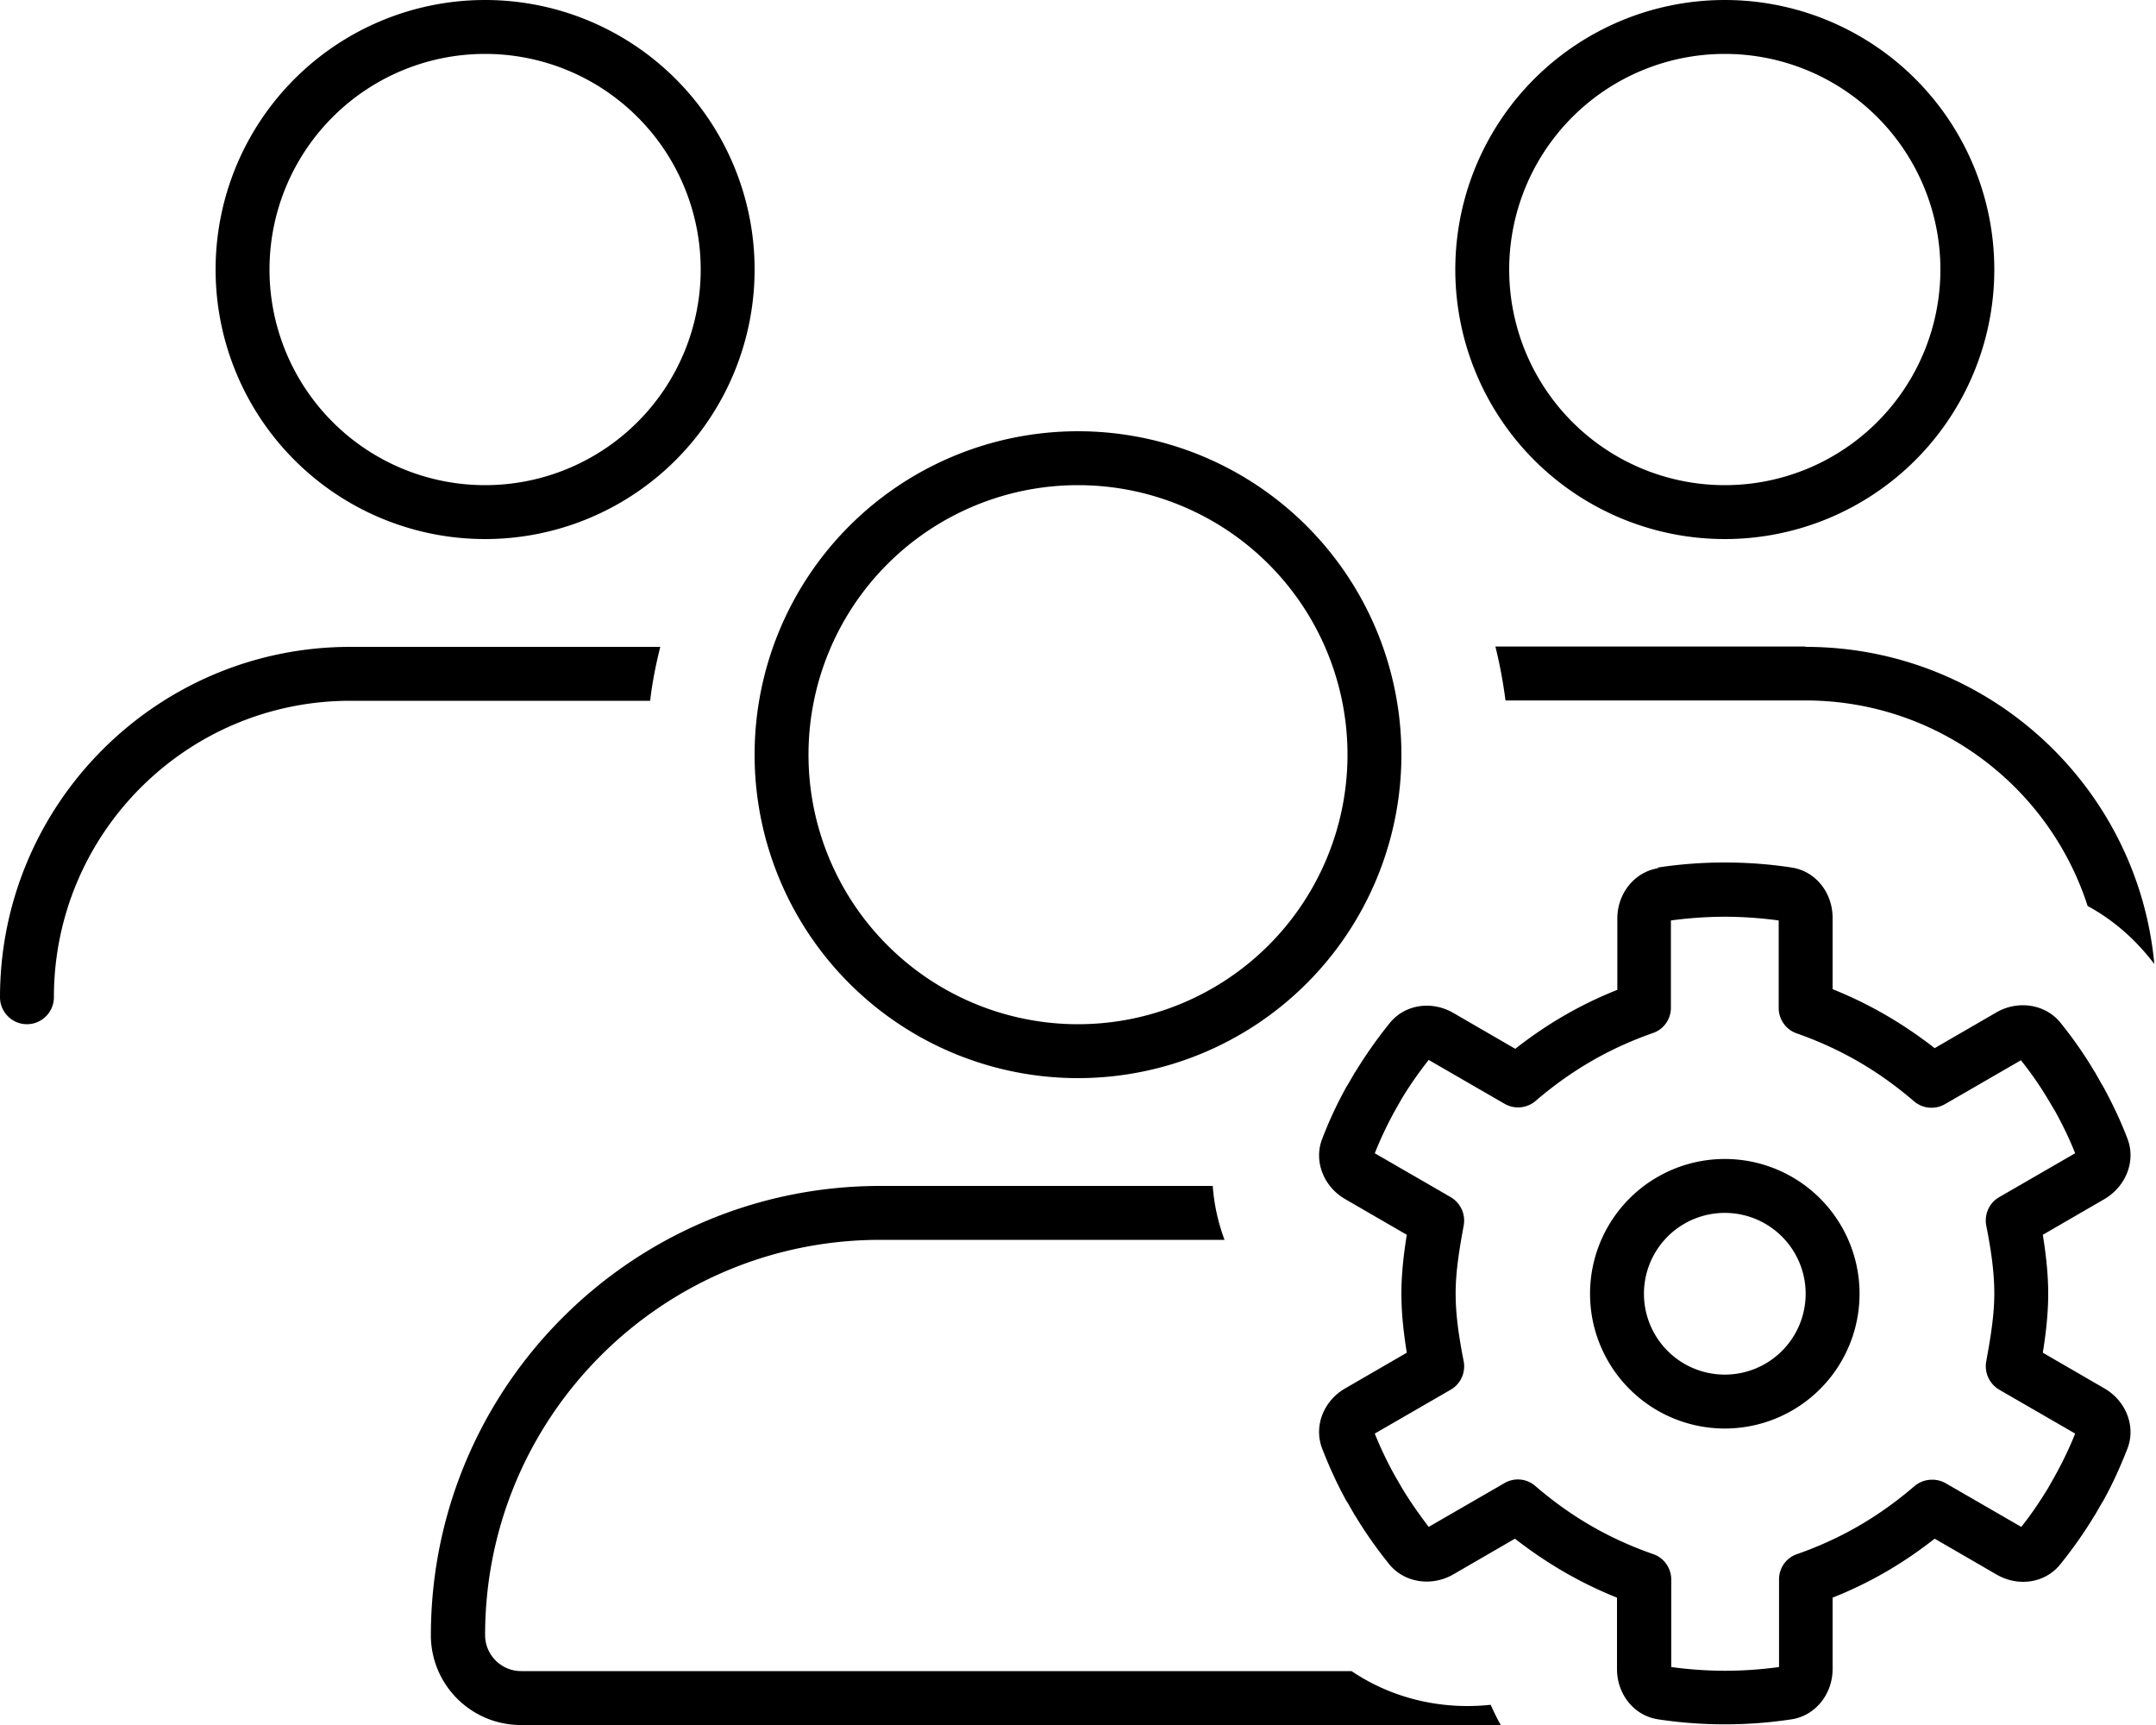
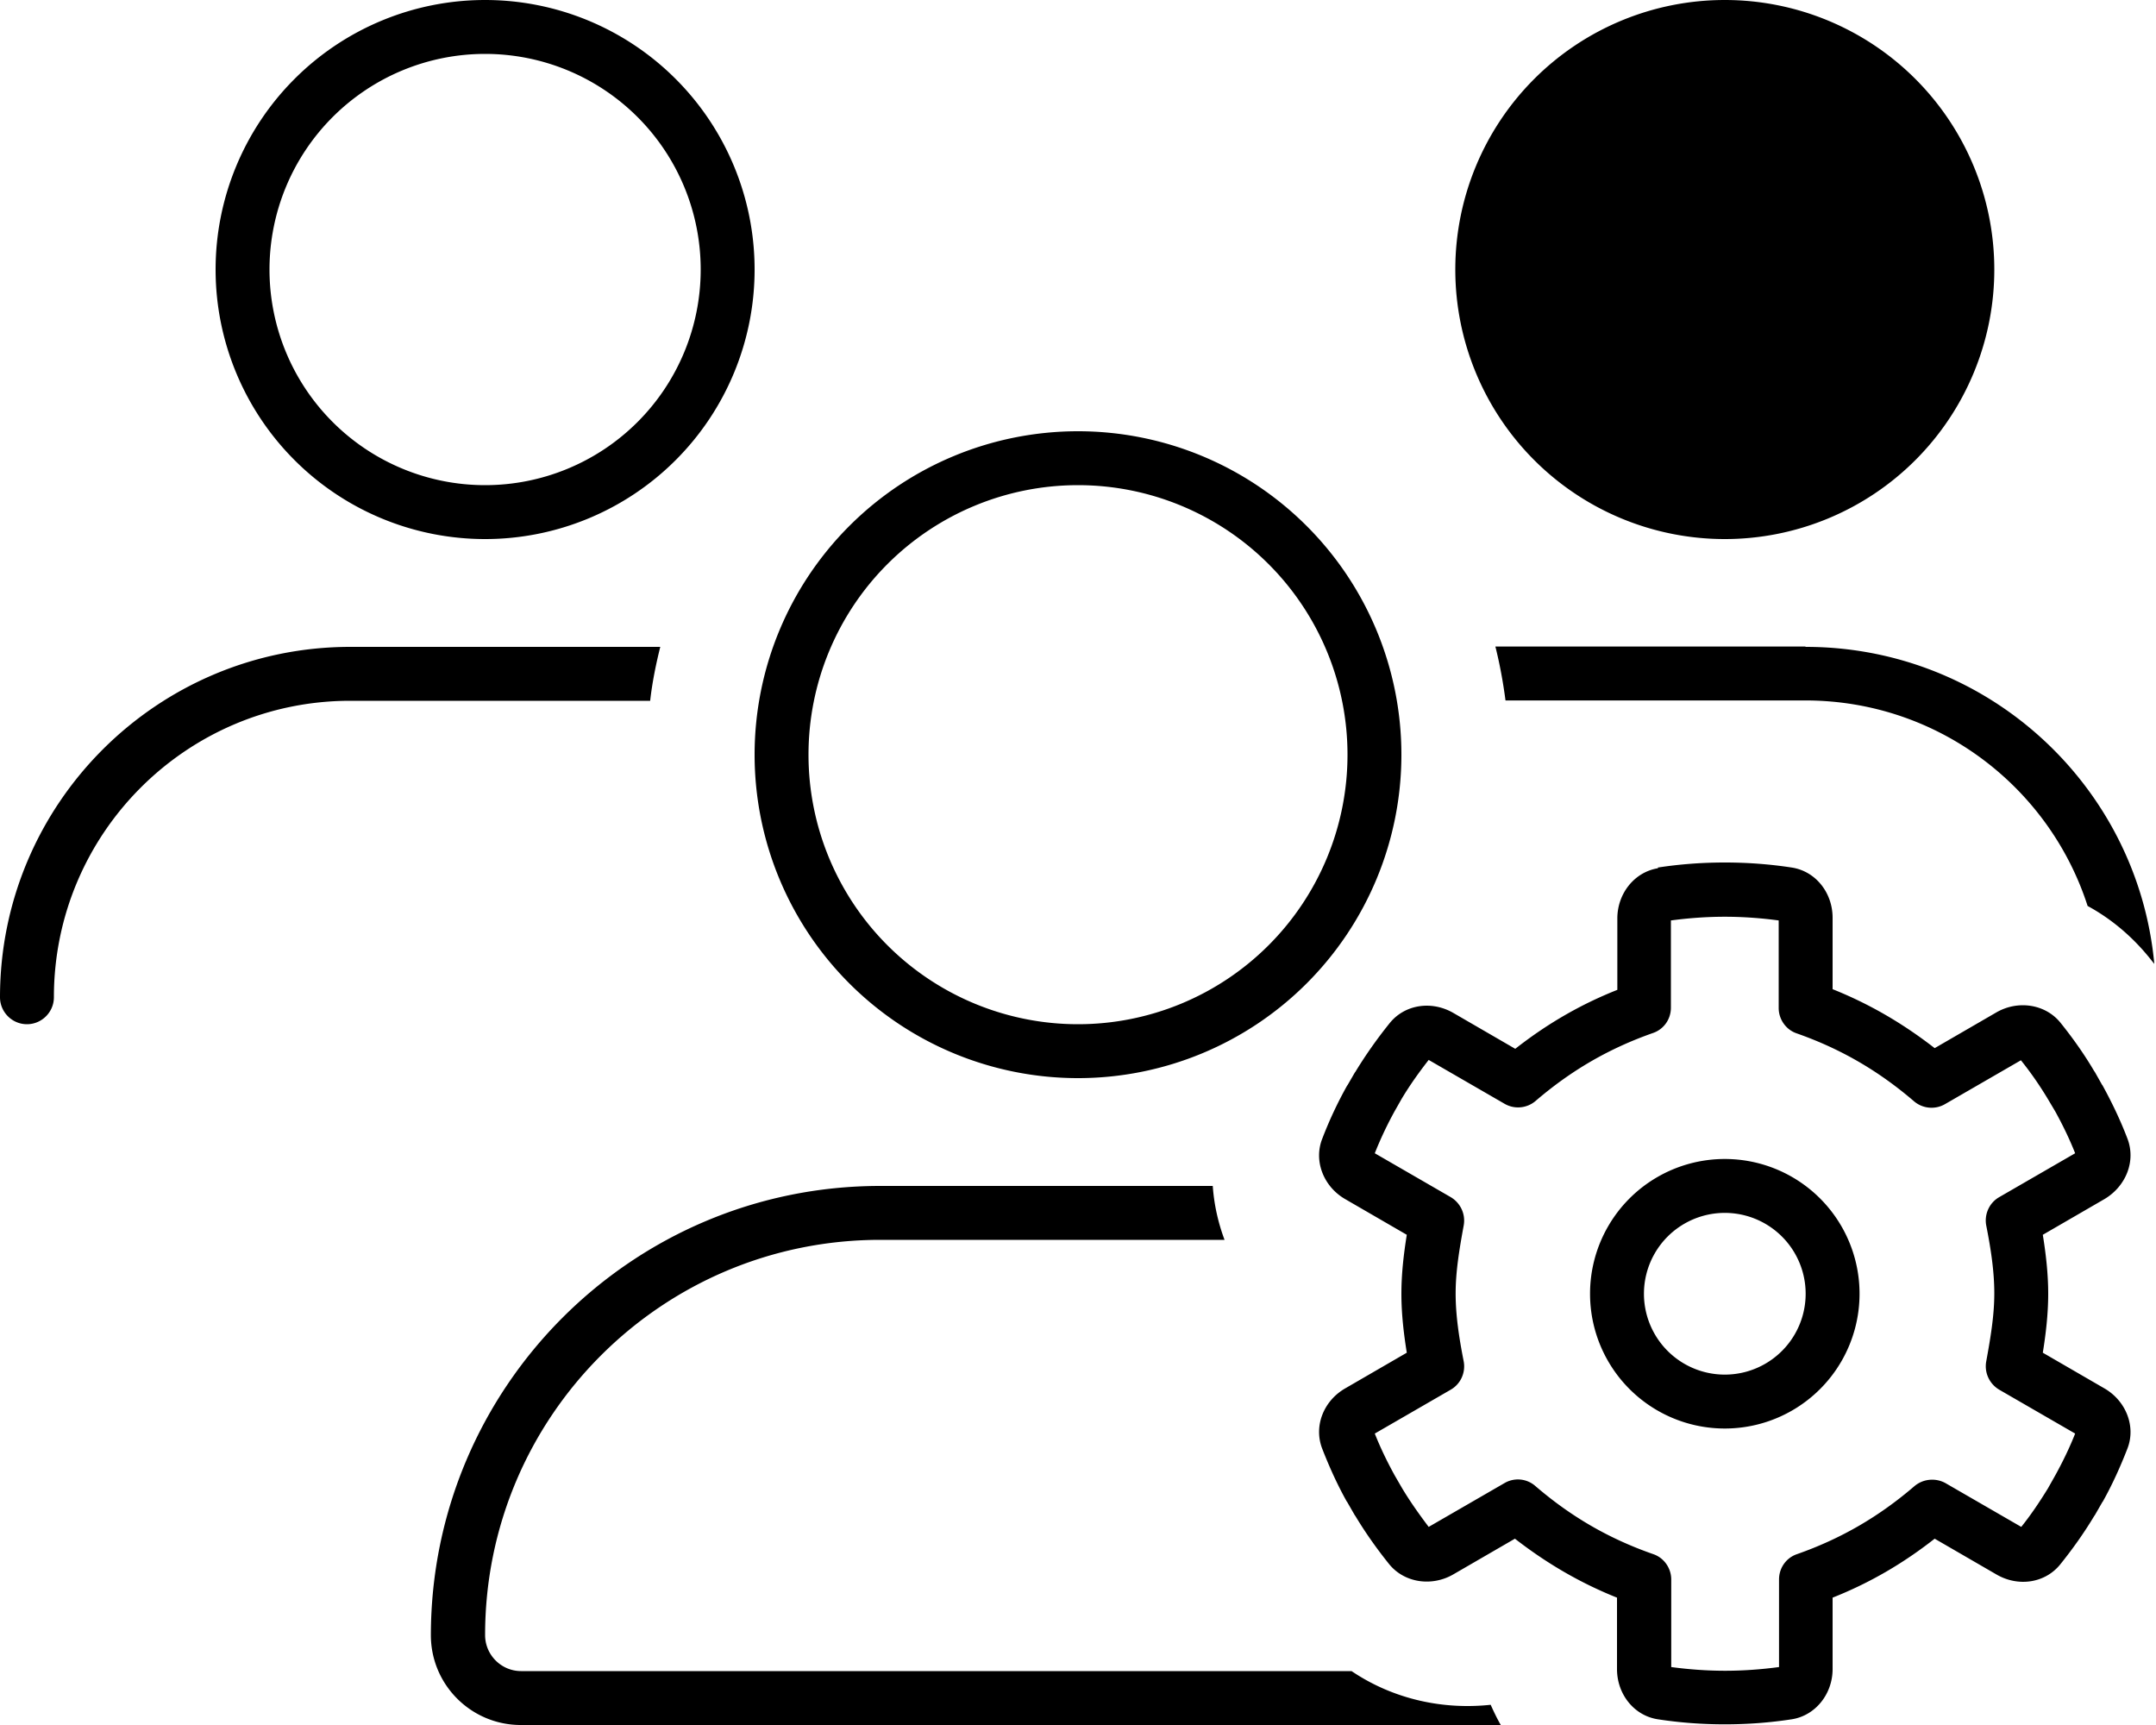
<svg xmlns="http://www.w3.org/2000/svg" viewBox="0 0 640 512">
-   <path d="M208 80A64 64 0 1 0 80 80a64 64 0 1 0 128 0zM64 80a80 80 0 1 1 160 0A80 80 0 1 1 64 80zM320 304a80 80 0 1 0 0-160 80 80 0 1 0 0 160zm0-176a96 96 0 1 1 0 192 96 96 0 1 1 0-192zM261.3 368C196.5 368 144 420.5 144 485.3c0 5.9 4.8 10.7 10.7 10.7l246.5 0c12.6 8.5 27.4 11.5 41.3 10c.9 2 1.9 4.1 3 6l-290.9 0c-14.7 0-26.7-11.9-26.7-26.7C128 411.7 187.7 352 261.3 352l98.7 0c.4 5.6 1.6 10.9 3.5 16l-102.2 0zM536 192c54.1 0 98.6 41.3 103.5 94.1l-.8-1c-5.5-7-12-12.4-19-16.2c-11.4-35.4-44.6-61-83.8-61l-89 0c-.7-5.4-1.7-10.8-3-16l92 0zm-24-48a64 64 0 1 0 0-128 64 64 0 1 0 0 128zM512 0a80 80 0 1 1 0 160A80 80 0 1 1 512 0zM193 208l-89 0c-48.6 0-88 39.4-88 88c0 4.4-3.6 8-8 8s-8-3.6-8-8c0-57.4 46.6-104 104-104l92 0c-1.3 5.2-2.4 10.6-3 16zm303 65.1l0 26c0 3.4-2.1 6.4-5.3 7.5c-13.1 4.6-24.3 11.1-34.9 20.2c-2.6 2.2-6.3 2.5-9.2 .8l-22.5-13c-2.9 3.7-5.6 7.5-8 11.5l-2.1 3.7c-2.2 4-4.2 8.2-5.9 12.5l22.5 13c2.9 1.7 4.5 5 3.9 8.4c-1.3 7.1-2.4 13.7-2.4 20.2s1 13.1 2.4 20.2c.6 3.3-.9 6.7-3.9 8.4l-22.5 13c1.7 4.3 3.7 8.4 5.9 12.4l2.2 3.8c2.4 4 5.1 7.8 7.9 11.5l22.5-13c2.9-1.7 6.6-1.4 9.2 .9c10.6 9.1 21.8 15.6 35 20.2c3.2 1.1 5.3 4.2 5.3 7.5l0 26c5.2 .7 10.6 1.1 16 1.1s10.8-.4 16-1.1l0-26c0-3.4 2.1-6.4 5.3-7.5c13.1-4.6 24.3-11.1 34.9-20.2c2.6-2.2 6.3-2.5 9.2-.9l22.5 13c2.9-3.6 5.5-7.5 7.9-11.4l2.2-3.9c2.2-4 4.2-8.1 5.9-12.4l-22.5-13c-2.9-1.7-4.5-5-3.9-8.4c1.3-7.1 2.4-13.7 2.4-20.2s-1-13.1-2.4-20.2c-.6-3.3 .9-6.7 3.9-8.4l22.5-13c-1.7-4.3-3.7-8.4-5.9-12.4l-2.2-3.7c-2.4-4-5.1-7.9-8-11.5l-22.5 13c-2.9 1.7-6.6 1.4-9.2-.8c-10.6-9.1-21.8-15.6-34.9-20.2c-3.2-1.1-5.3-4.2-5.3-7.5l0-26c-5.2-.7-10.6-1.1-16-1.1s-10.8 .4-16 1.1zm-3.9-15.6c6.5-1 13.1-1.5 19.9-1.5s13.4 .5 19.9 1.5c7.1 1.1 12.1 7.5 12.1 14.9l0 21.2c11 4.4 20.9 10.2 30.3 17.5l18.3-10.6c6.4-3.7 14.5-2.5 19 3c3.7 4.6 7.1 9.4 10.1 14.5l.1 .1s0 0 0 0L624 322l.1 .1s0 0 0 0c2.8 5.1 5.3 10.3 7.4 15.8c2.6 6.7-.4 14.2-6.8 18l-18.3 10.6c.9 5.6 1.6 11.5 1.6 17.5s-.7 11.9-1.6 17.5l18.3 10.6c6.4 3.7 9.4 11.3 6.8 17.9c-2.1 5.4-4.5 10.7-7.3 15.7l-.1 .1s0 0 0 0l-2.3 4-.1 .1s0 0 0 0c-3 5-6.4 9.8-10.1 14.4c-4.5 5.6-12.5 6.8-19 3l-18.3-10.6c-9.3 7.3-19.2 13.1-30.3 17.5l0 21.2c0 7.4-5.1 13.8-12.1 14.9c-6.5 1-13.1 1.5-19.9 1.5s-13.4-.5-19.9-1.5c-7.1-1.1-12.1-7.5-12.1-14.9l0-21.2c-11-4.4-20.9-10.2-30.3-17.5l-18.3 10.6c-6.4 3.7-14.5 2.5-19-3c-3.7-4.6-7.1-9.4-10.1-14.4l-.1-.1s0 0 0 0l-2.3-4-.1-.1s0 0 0 0c-2.8-5-5.2-10.3-7.3-15.7c-2.6-6.7 .4-14.2 6.8-17.9l18.3-10.6c-.9-5.6-1.6-11.5-1.6-17.5s.7-11.9 1.6-17.5l-18.3-10.6c-6.4-3.7-9.4-11.3-6.8-17.9c2.1-5.5 4.6-10.8 7.4-15.8l.1-.1s0 0 0 0l2.2-3.8 .1-.1s0 0 0 0c3.1-5.1 6.5-9.9 10.2-14.5c4.5-5.6 12.5-6.8 19-3l18.3 10.6c9.3-7.3 19.2-13.1 30.3-17.5l0-21.2c0-7.4 5.1-13.8 12.1-14.9zM512 408a24 24 0 1 0 0-48 24 24 0 1 0 0 48zm0-64a40 40 0 1 1 0 80 40 40 0 1 1 0-80z" />
+   <path d="M208 80A64 64 0 1 0 80 80a64 64 0 1 0 128 0zM64 80a80 80 0 1 1 160 0A80 80 0 1 1 64 80zM320 304a80 80 0 1 0 0-160 80 80 0 1 0 0 160zm0-176a96 96 0 1 1 0 192 96 96 0 1 1 0-192zM261.3 368C196.5 368 144 420.5 144 485.3c0 5.9 4.8 10.7 10.7 10.7l246.5 0c12.6 8.5 27.4 11.5 41.3 10c.9 2 1.9 4.1 3 6l-290.9 0c-14.7 0-26.7-11.9-26.7-26.7C128 411.7 187.7 352 261.3 352l98.7 0c.4 5.6 1.6 10.9 3.5 16l-102.2 0zM536 192c54.1 0 98.6 41.3 103.5 94.1l-.8-1c-5.5-7-12-12.4-19-16.2c-11.4-35.4-44.6-61-83.8-61l-89 0c-.7-5.4-1.7-10.8-3-16l92 0zm-24-48zM512 0a80 80 0 1 1 0 160A80 80 0 1 1 512 0zM193 208l-89 0c-48.6 0-88 39.4-88 88c0 4.4-3.6 8-8 8s-8-3.6-8-8c0-57.4 46.6-104 104-104l92 0c-1.3 5.2-2.4 10.6-3 16zm303 65.1l0 26c0 3.4-2.1 6.4-5.3 7.5c-13.1 4.6-24.3 11.1-34.9 20.2c-2.6 2.2-6.3 2.5-9.2 .8l-22.5-13c-2.9 3.7-5.6 7.5-8 11.5l-2.1 3.7c-2.2 4-4.2 8.2-5.9 12.5l22.5 13c2.9 1.7 4.5 5 3.9 8.4c-1.3 7.1-2.4 13.7-2.4 20.2s1 13.1 2.4 20.2c.6 3.3-.9 6.7-3.9 8.4l-22.5 13c1.7 4.3 3.7 8.4 5.9 12.4l2.2 3.8c2.4 4 5.1 7.8 7.9 11.5l22.5-13c2.9-1.7 6.6-1.4 9.2 .9c10.6 9.1 21.8 15.6 35 20.2c3.2 1.1 5.3 4.2 5.3 7.5l0 26c5.2 .7 10.6 1.1 16 1.1s10.8-.4 16-1.1l0-26c0-3.4 2.1-6.4 5.3-7.5c13.1-4.6 24.3-11.1 34.9-20.2c2.6-2.2 6.3-2.5 9.2-.9l22.5 13c2.9-3.6 5.5-7.5 7.9-11.4l2.2-3.9c2.2-4 4.2-8.1 5.9-12.4l-22.5-13c-2.9-1.7-4.5-5-3.9-8.4c1.3-7.1 2.4-13.7 2.4-20.2s-1-13.1-2.4-20.2c-.6-3.3 .9-6.7 3.9-8.4l22.5-13c-1.7-4.3-3.7-8.4-5.9-12.4l-2.2-3.7c-2.4-4-5.1-7.9-8-11.5l-22.5 13c-2.9 1.7-6.6 1.4-9.2-.8c-10.6-9.1-21.8-15.6-34.9-20.2c-3.2-1.1-5.3-4.2-5.3-7.5l0-26c-5.2-.7-10.6-1.1-16-1.1s-10.8 .4-16 1.1zm-3.9-15.6c6.5-1 13.1-1.5 19.9-1.5s13.4 .5 19.9 1.5c7.1 1.1 12.1 7.5 12.1 14.9l0 21.2c11 4.4 20.9 10.2 30.3 17.5l18.3-10.6c6.4-3.7 14.5-2.5 19 3c3.7 4.6 7.1 9.4 10.1 14.5l.1 .1s0 0 0 0L624 322l.1 .1s0 0 0 0c2.8 5.1 5.3 10.3 7.4 15.8c2.6 6.7-.4 14.2-6.8 18l-18.3 10.6c.9 5.6 1.6 11.5 1.6 17.5s-.7 11.9-1.6 17.5l18.3 10.6c6.4 3.7 9.4 11.3 6.8 17.9c-2.1 5.4-4.5 10.7-7.3 15.7l-.1 .1s0 0 0 0l-2.3 4-.1 .1s0 0 0 0c-3 5-6.4 9.8-10.1 14.4c-4.5 5.6-12.5 6.8-19 3l-18.3-10.6c-9.3 7.3-19.2 13.1-30.3 17.5l0 21.2c0 7.4-5.1 13.8-12.1 14.9c-6.5 1-13.1 1.5-19.9 1.5s-13.4-.5-19.9-1.5c-7.1-1.1-12.1-7.5-12.1-14.9l0-21.2c-11-4.4-20.9-10.2-30.3-17.5l-18.3 10.6c-6.4 3.7-14.5 2.5-19-3c-3.7-4.6-7.1-9.4-10.1-14.4l-.1-.1s0 0 0 0l-2.3-4-.1-.1s0 0 0 0c-2.8-5-5.2-10.3-7.3-15.7c-2.6-6.7 .4-14.2 6.8-17.9l18.3-10.6c-.9-5.6-1.6-11.5-1.6-17.5s.7-11.9 1.6-17.5l-18.3-10.6c-6.4-3.7-9.4-11.3-6.8-17.9c2.1-5.5 4.6-10.8 7.4-15.8l.1-.1s0 0 0 0l2.2-3.8 .1-.1s0 0 0 0c3.1-5.1 6.5-9.9 10.2-14.5c4.5-5.6 12.5-6.8 19-3l18.3 10.6c9.3-7.3 19.2-13.1 30.3-17.5l0-21.2c0-7.4 5.1-13.8 12.1-14.9zM512 408a24 24 0 1 0 0-48 24 24 0 1 0 0 48zm0-64a40 40 0 1 1 0 80 40 40 0 1 1 0-80z" />
</svg>